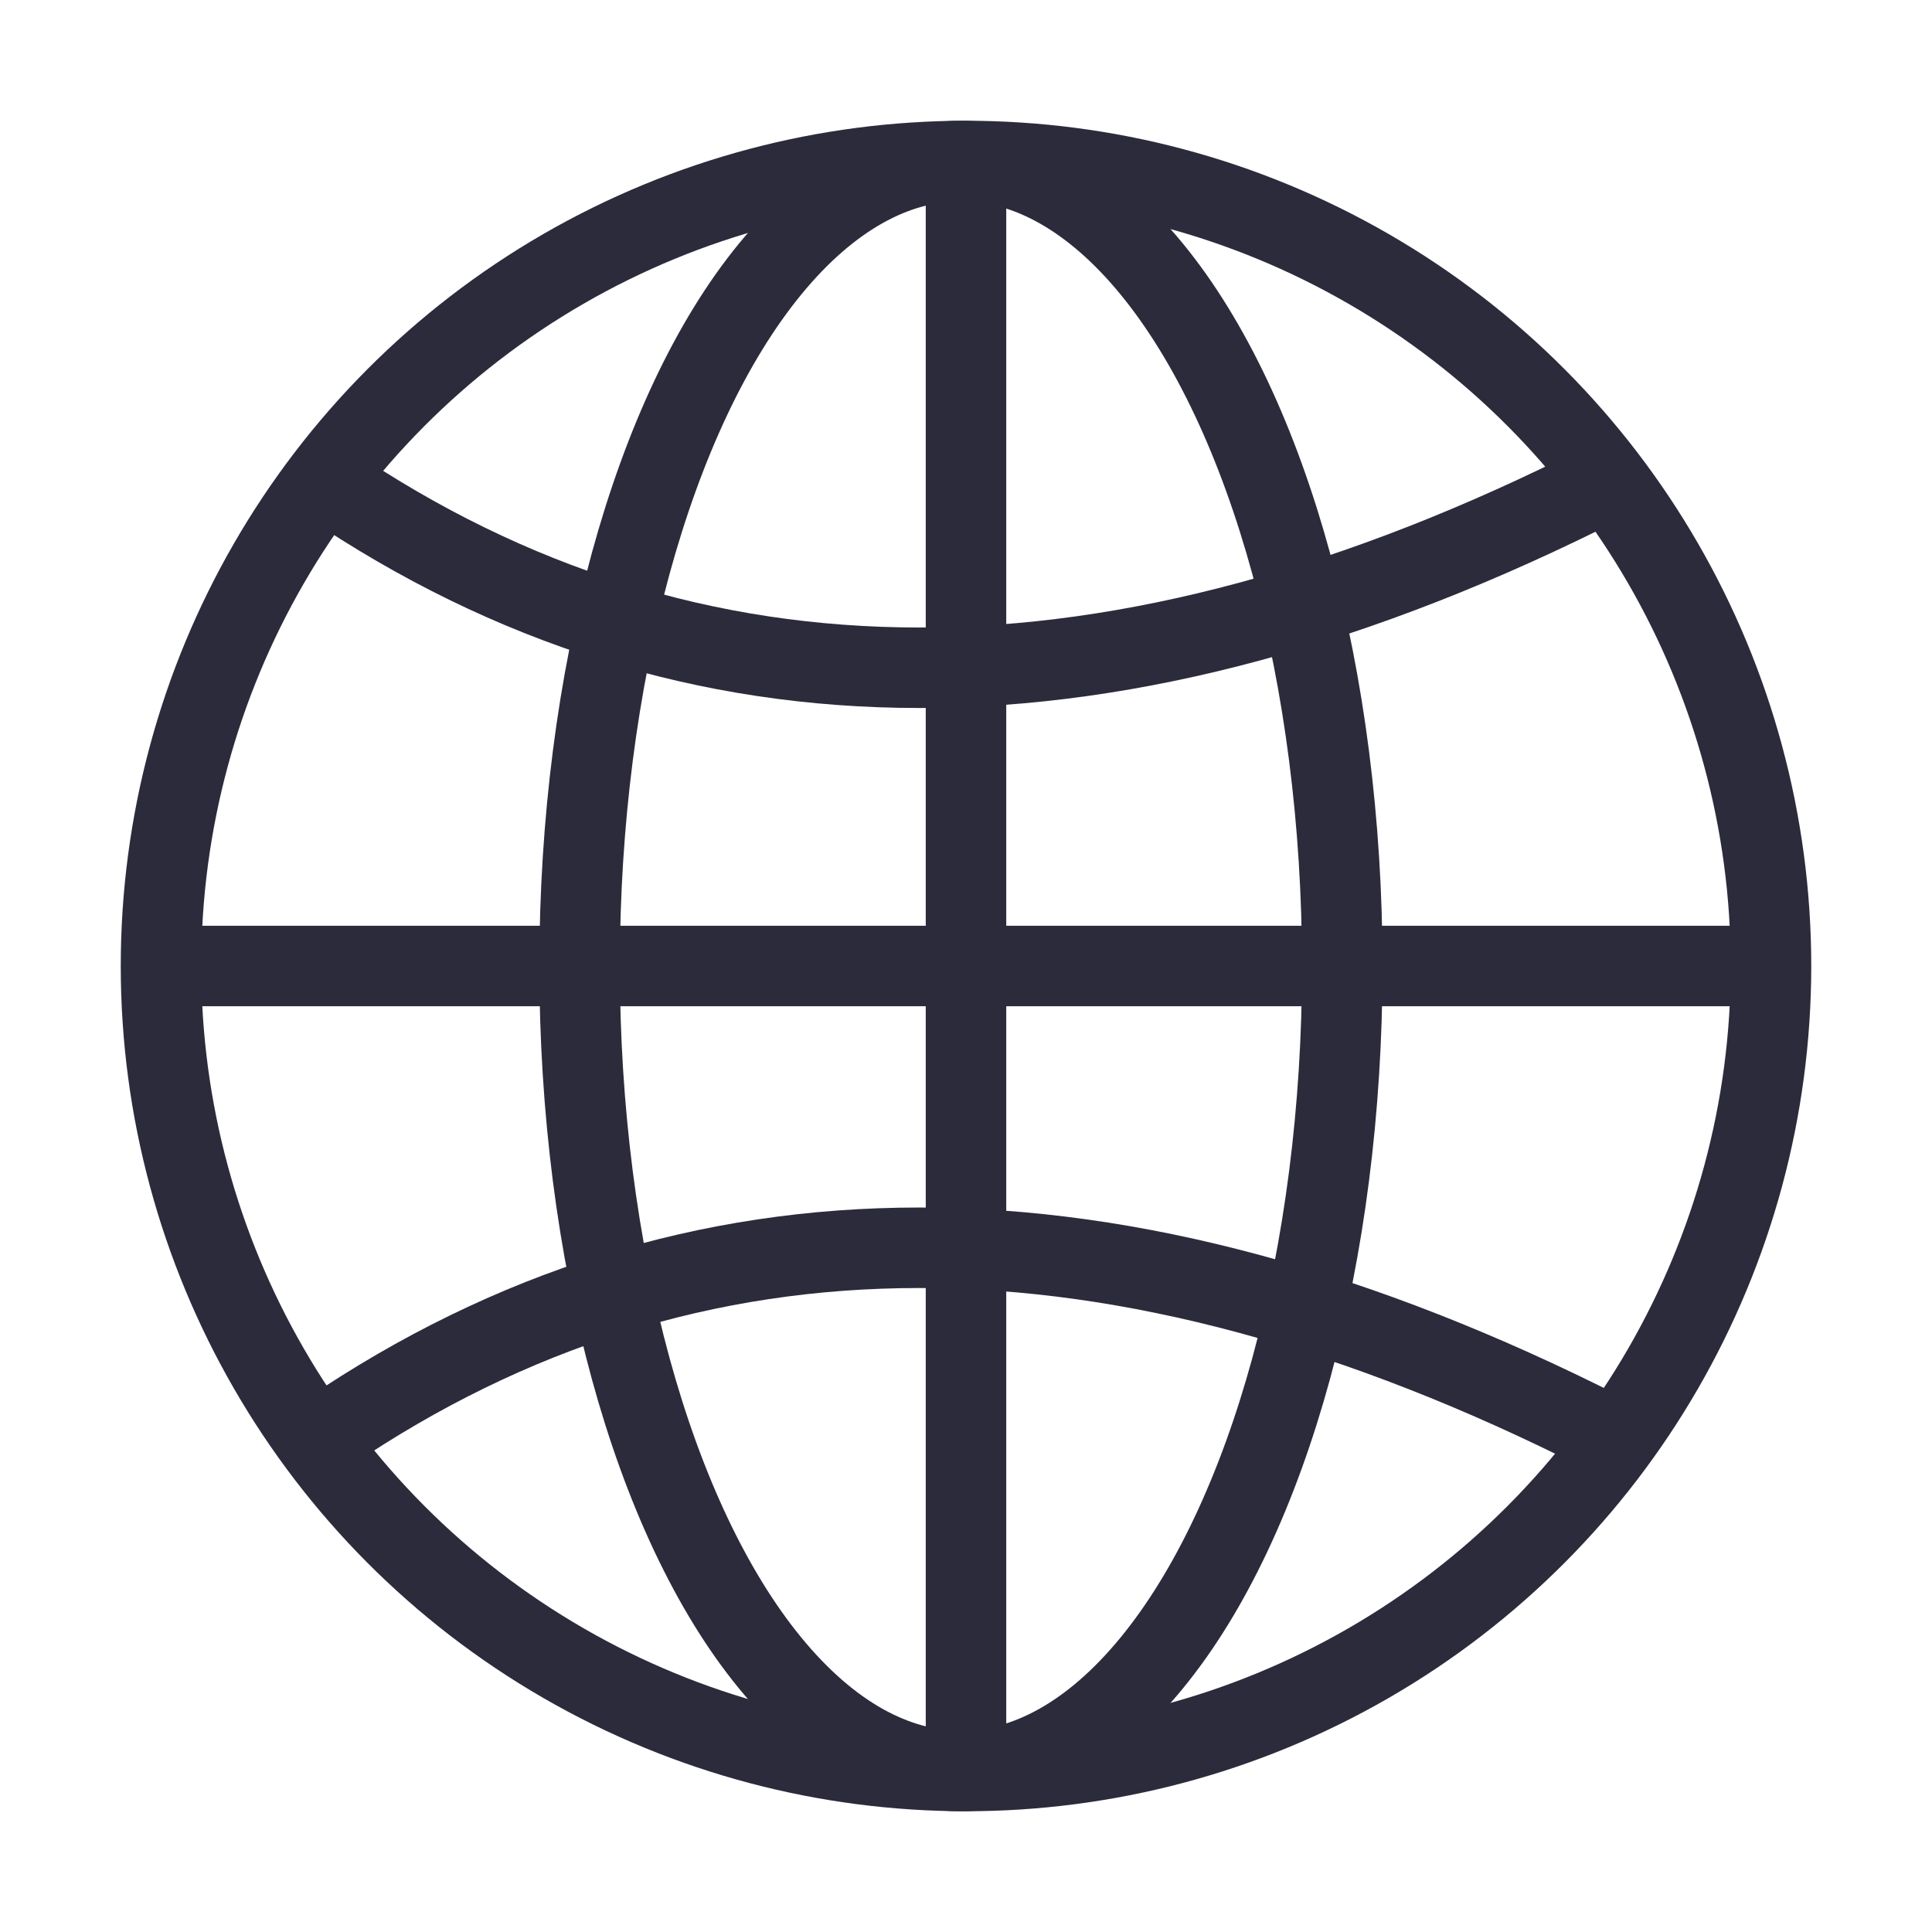
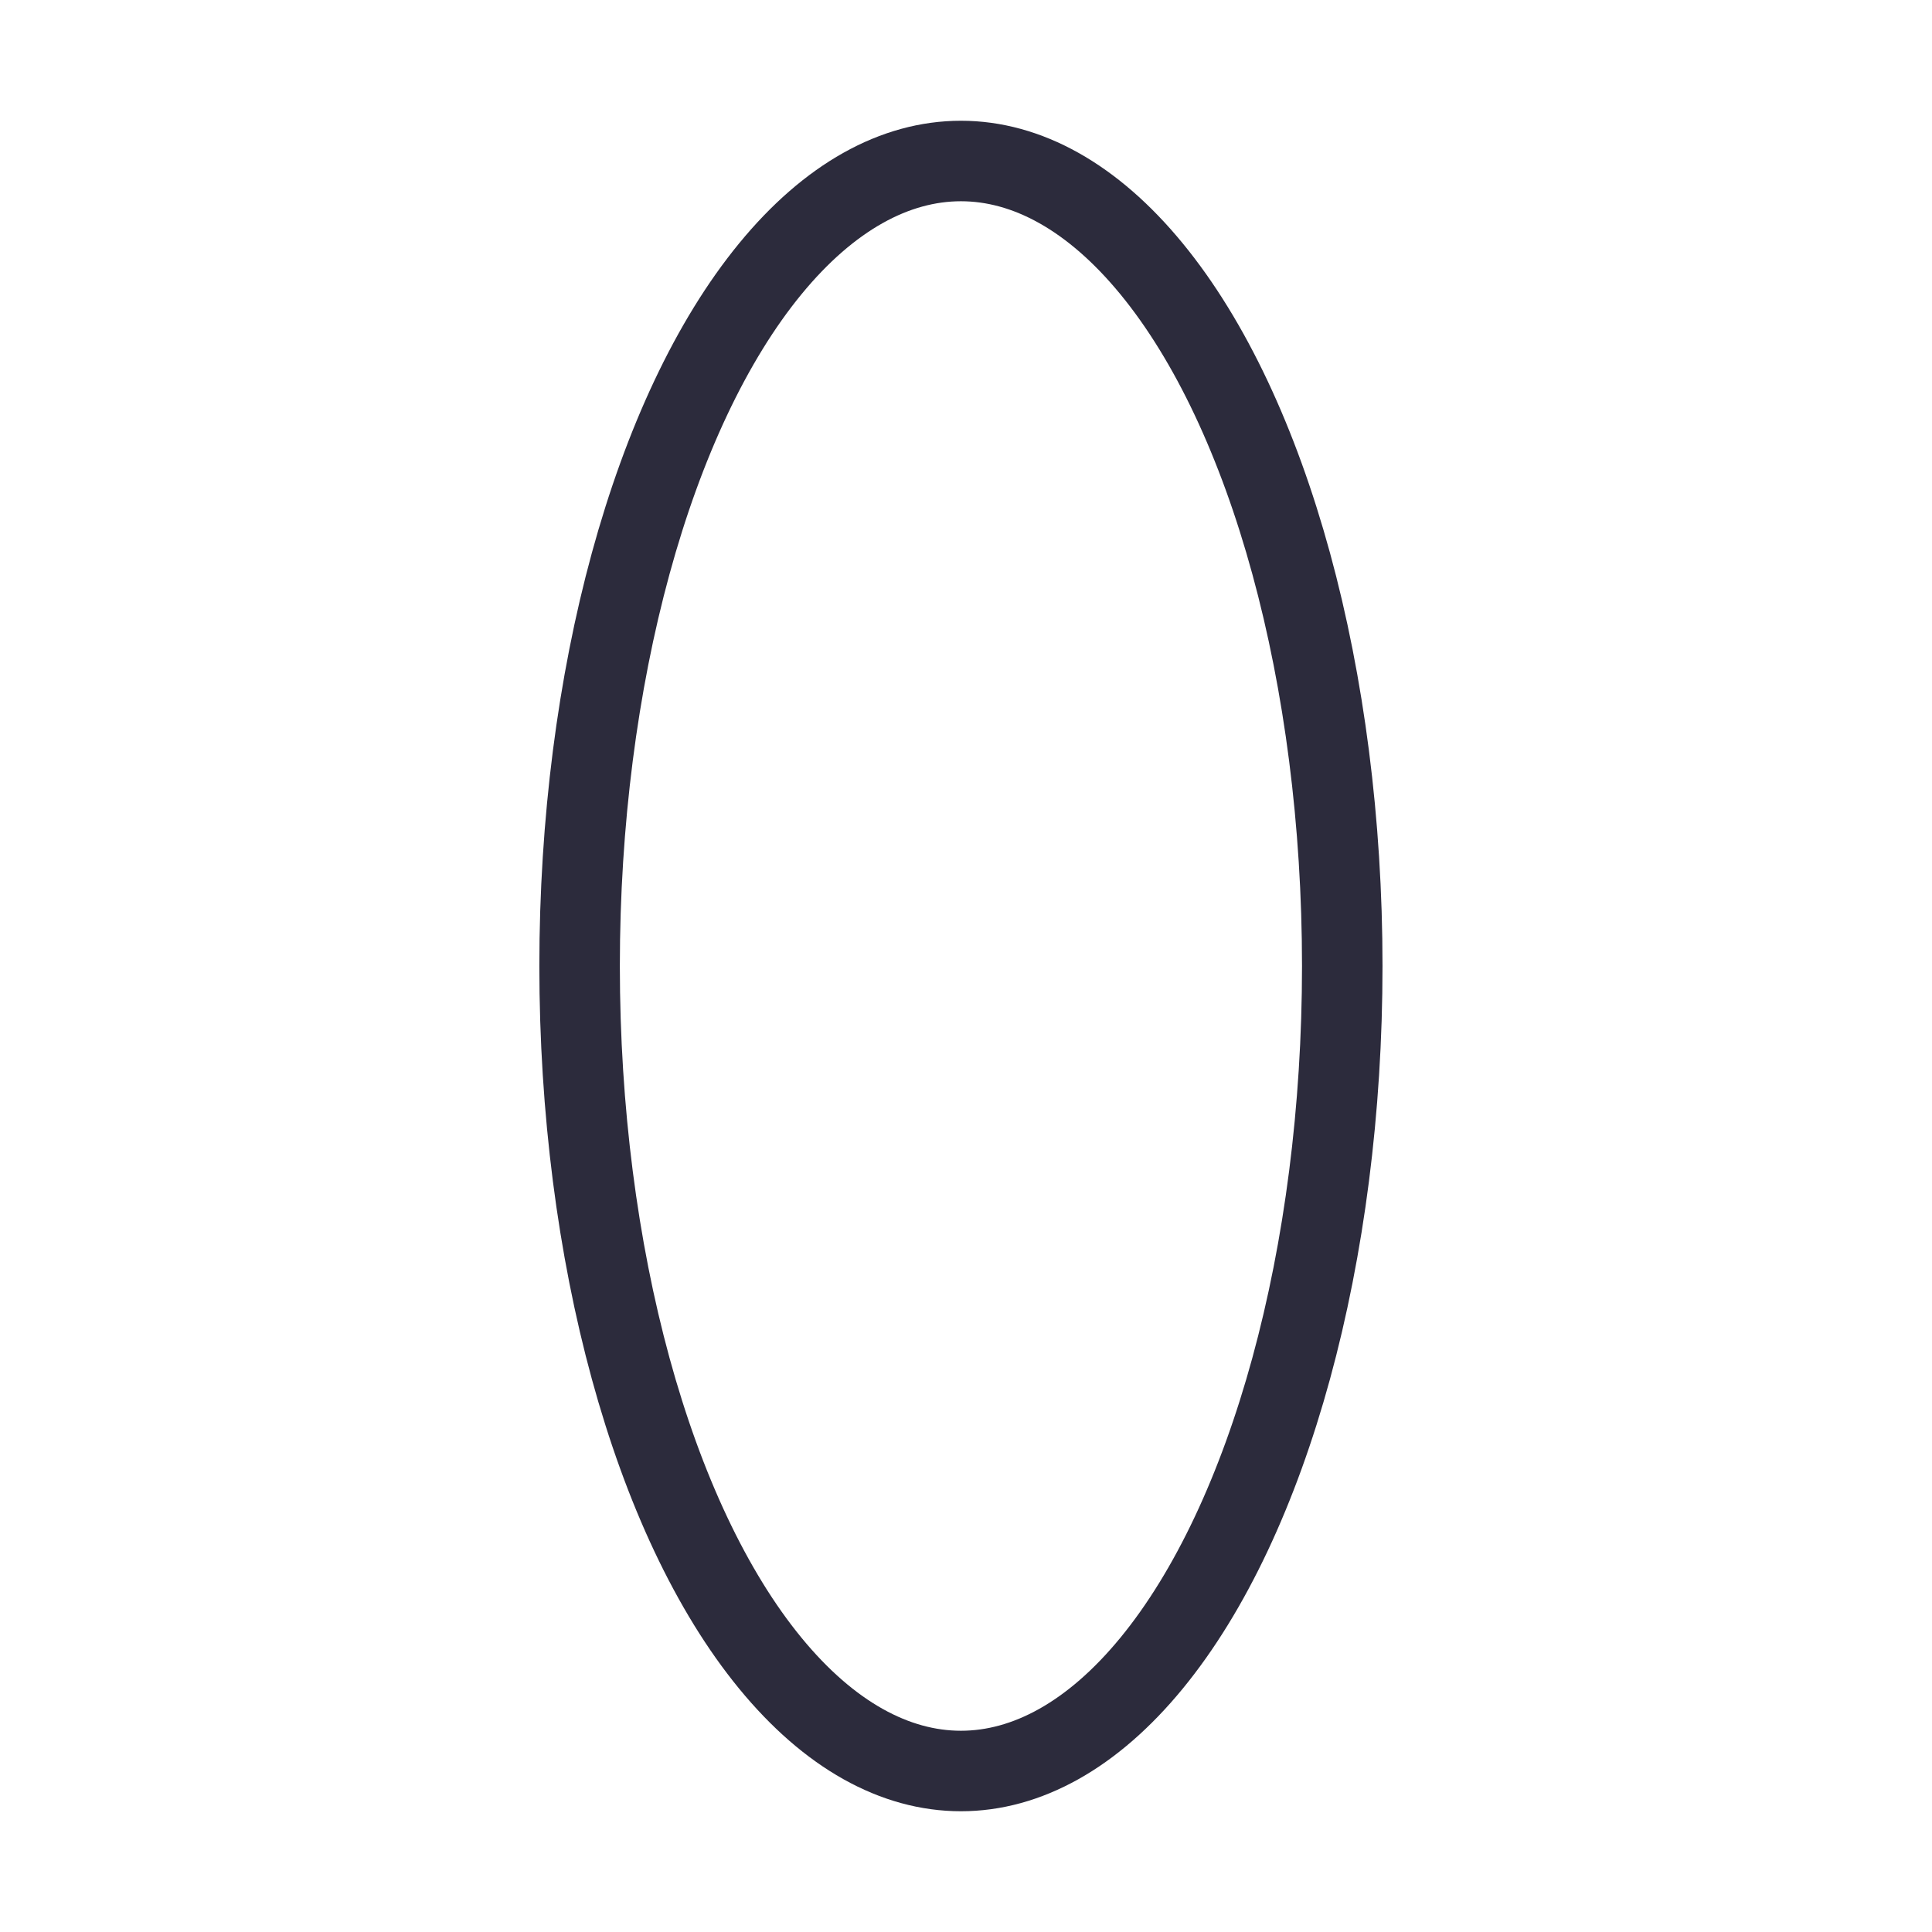
<svg xmlns="http://www.w3.org/2000/svg" width="24" height="24" viewBox="0 0 24 24">
  <g stroke="#2C2B3C" fill="none" fill-rule="evenodd" stroke-linecap="round" stroke-linejoin="round">
-     <circle cx="12" cy="12" r="10" />
-     <path d="M12 2.5v19M2.5 12h19" />
    <ellipse cx="11.937" cy="12" rx="4.737" ry="10" />
-     <path d="M4.077 6c4.513 3.06 9.791 3.06 15.837 0M4.077 17.796c4.513-3.061 9.791-3.061 15.837 0" />
  </g>
</svg>